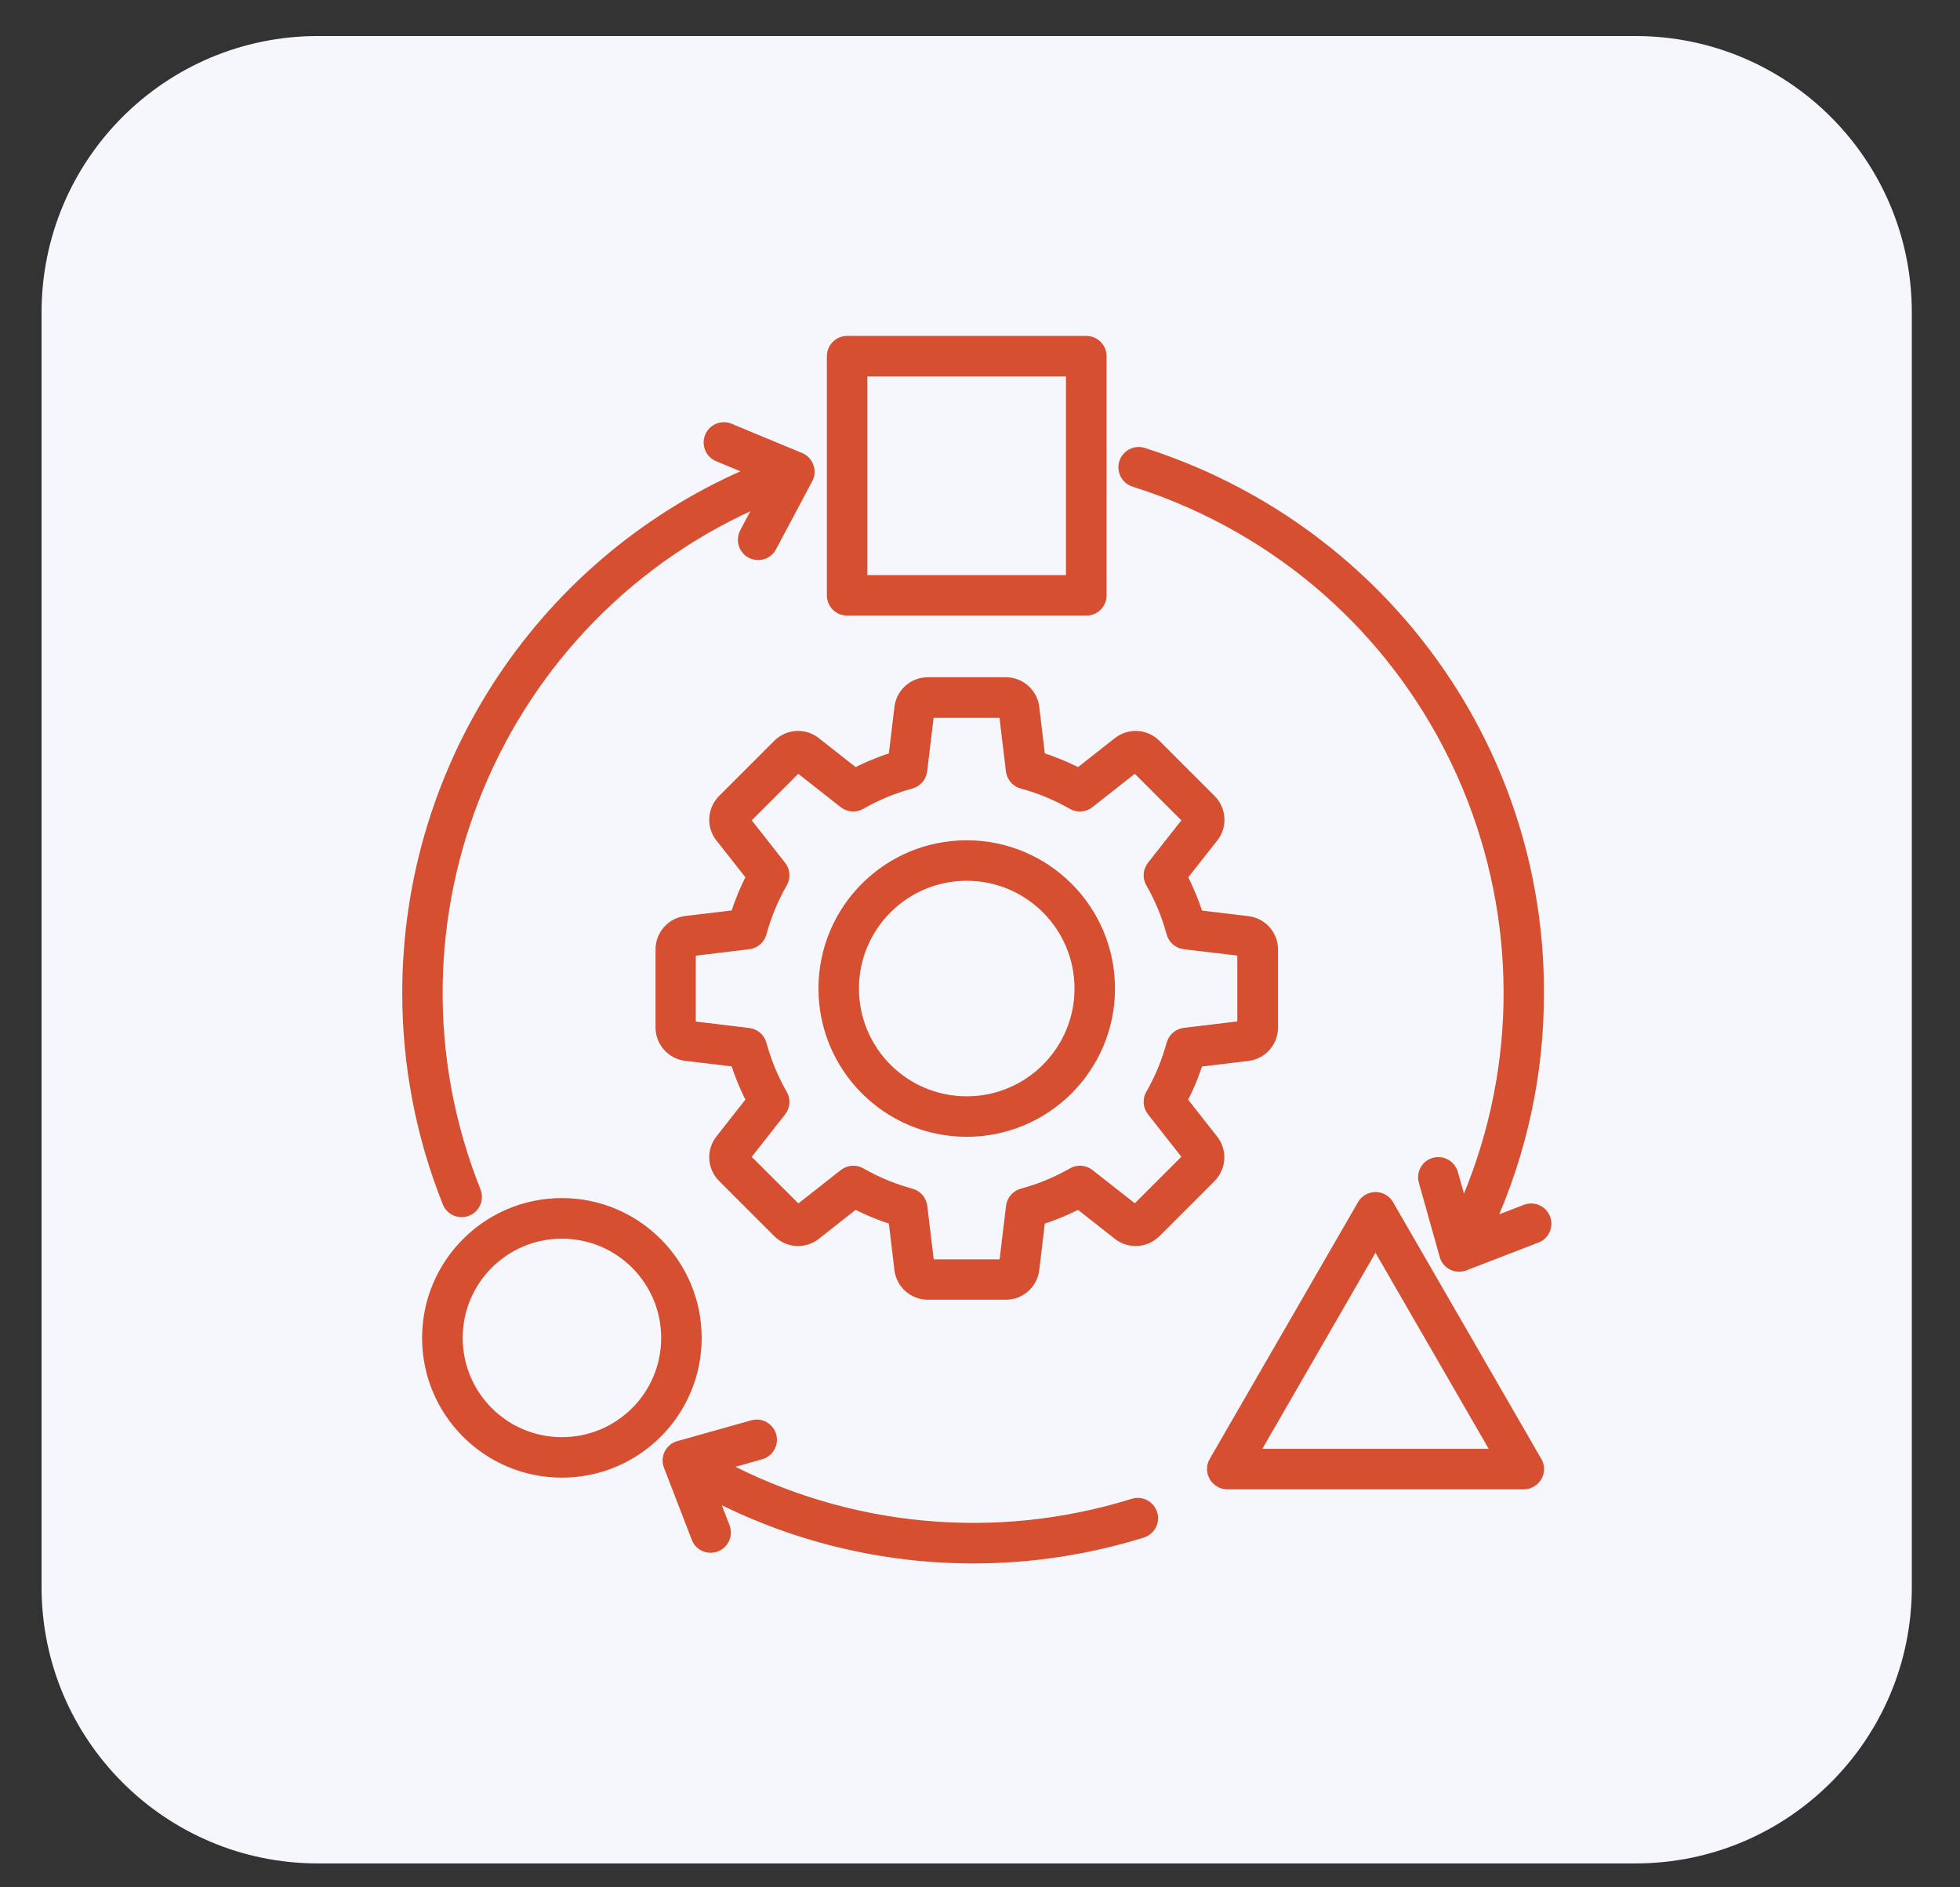
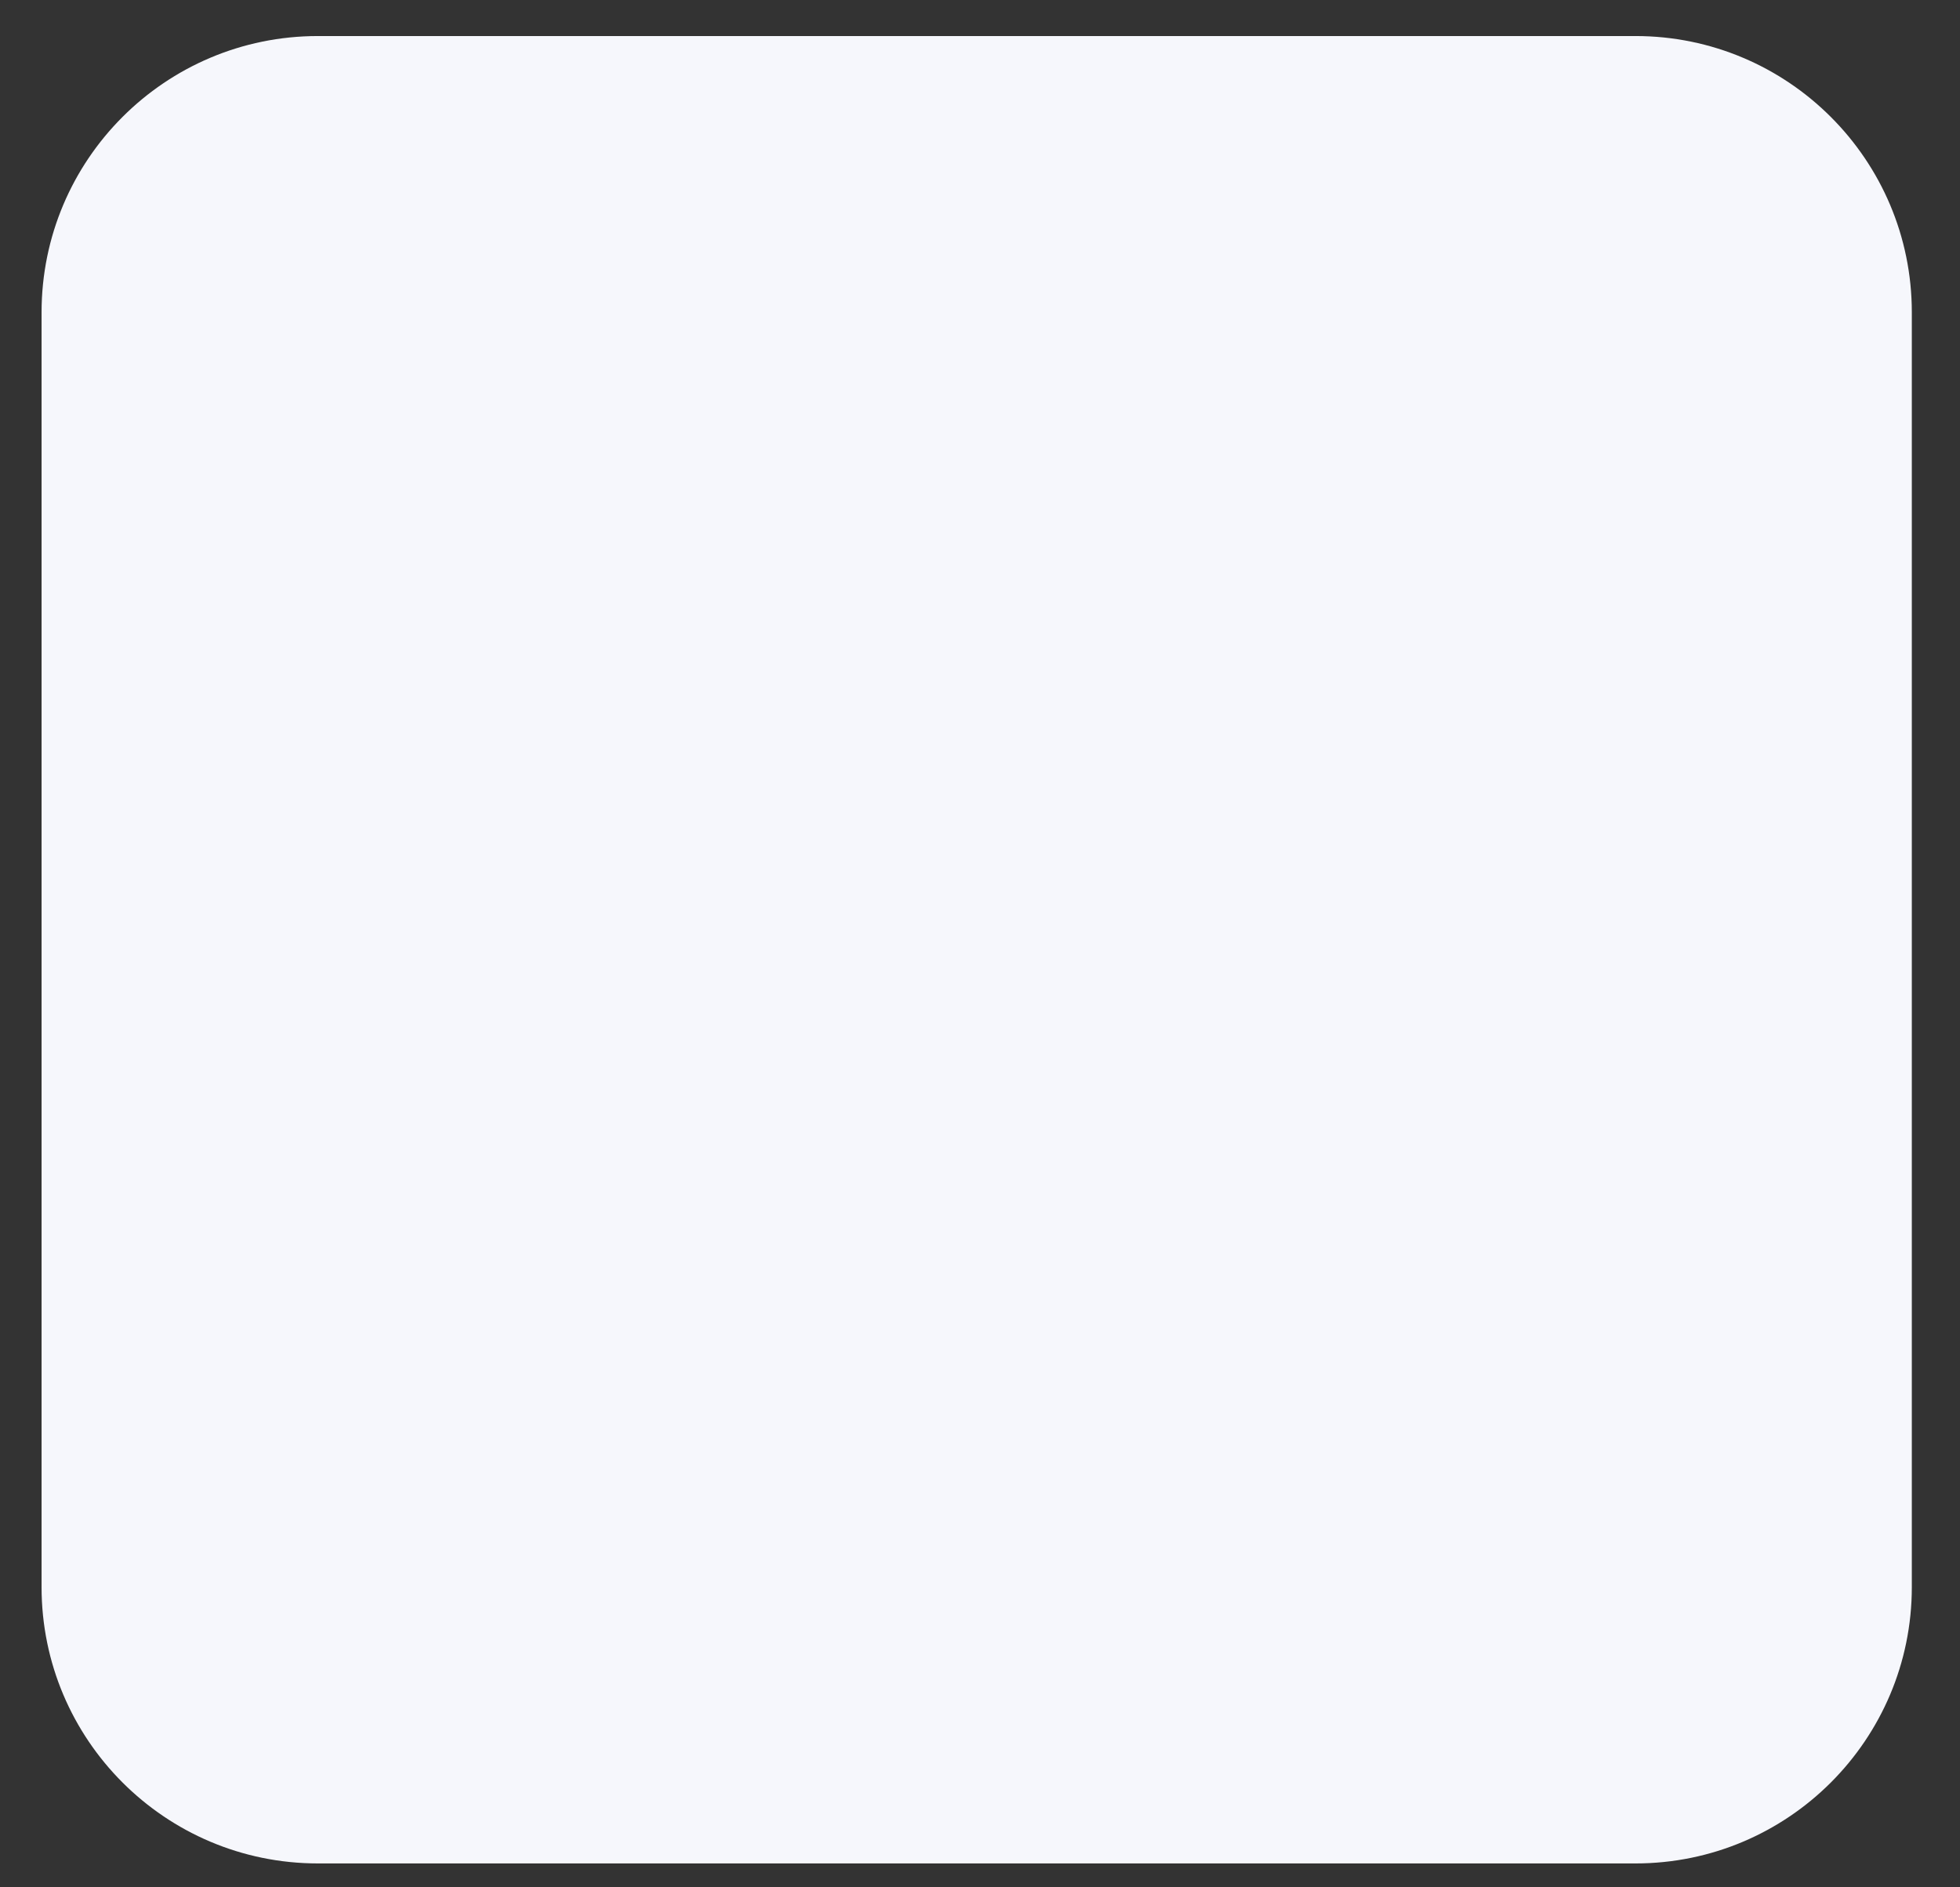
<svg xmlns="http://www.w3.org/2000/svg" id="Calque_1" x="0px" y="0px" viewBox="0 0 163.13 157.08" style="enable-background:new 0 0 163.13 157.08;" xml:space="preserve">
  <rect x="0" y="0" width="163.13" height="157.08" fill="#333333" stroke="none" />
  <style type="text/css">	.st0{fill:#F6F7FC;}	.st1{fill:#D54F30;stroke:#D54F30;}</style>
  <path id="Rectangle_5197" class="st0" d="M26.46,3h109.66c12.7,0,23,10.3,23,23V132.1c0,12.7-10.3,23-23,23H26.46  c-12.7,0-23-10.3-23-23V26C3.46,13.3,13.75,3,26.46,3z" />
-   <path id="adaptation" class="st1" d="M100.73,97.95c0.82-0.82,0.9-2.13,0.18-3.04l-2.61-3.32c0.55-1.05,1.01-2.15,1.36-3.28  l4.19-0.5c1.15-0.14,2.02-1.12,2.02-2.28v-6.5c0-1.16-0.87-2.14-2.02-2.28l-4.18-0.5c-0.36-1.13-0.81-2.23-1.36-3.29l2.61-3.31  c0.72-0.91,0.64-2.22-0.18-3.04l-4.6-4.6c-0.82-0.82-2.13-0.9-3.04-0.18l-3.32,2.61c-1.05-0.55-2.15-1-3.28-1.36l-0.5-4.19  c-0.14-1.15-1.12-2.02-2.28-2.02h-6.5c-1.16,0-2.14,0.87-2.28,2.02l-0.5,4.19c-1.13,0.36-2.23,0.81-3.28,1.36l-3.32-2.61  c-0.91-0.72-2.22-0.64-3.04,0.18l-4.6,4.6c-0.82,0.82-0.9,2.13-0.18,3.04l2.61,3.31c-0.55,1.05-1,2.15-1.36,3.28l-4.19,0.5  c-1.15,0.14-2.02,1.12-2.02,2.28v6.5c0,1.16,0.87,2.14,2.02,2.28l4.19,0.5c0.36,1.13,0.81,2.23,1.36,3.28l-2.61,3.32  c-0.72,0.91-0.64,2.22,0.18,3.04l4.6,4.6c0.82,0.82,2.13,0.9,3.04,0.18l3.32-2.61c1.05,0.55,2.15,1,3.28,1.36l0.5,4.19  c0.14,1.15,1.12,2.02,2.28,2.02h6.5c1.16,0,2.14-0.87,2.28-2.02l0.5-4.19c1.13-0.36,2.23-0.81,3.28-1.36l3.32,2.61  c0.91,0.72,2.22,0.64,3.04-0.18L100.73,97.95z M90.62,97.78c-0.38-0.3-0.9-0.34-1.32-0.1c-1.32,0.76-2.73,1.34-4.2,1.74  c-0.47,0.13-0.81,0.52-0.87,1l-0.59,4.9h-6.37l-0.59-4.9c-0.06-0.48-0.4-0.87-0.87-1c-1.47-0.4-2.88-0.98-4.2-1.74  c-0.42-0.24-0.94-0.2-1.32,0.1l-3.88,3.05l-4.51-4.5l3.05-3.88c0.3-0.38,0.34-0.9,0.1-1.32c-0.76-1.32-1.34-2.73-1.74-4.2  c-0.13-0.47-0.52-0.81-1-0.87l-4.9-0.59V79.1l4.9-0.59c0.48-0.06,0.87-0.4,1-0.87c0.4-1.47,0.98-2.88,1.74-4.2  c0.24-0.42,0.2-0.94-0.1-1.32l-3.05-3.88l4.5-4.5l3.88,3.05c0.38,0.3,0.9,0.34,1.32,0.1c1.32-0.76,2.73-1.34,4.2-1.74  c0.47-0.13,0.81-0.52,0.87-1l0.59-4.9h6.37l0.59,4.9c0.06,0.48,0.4,0.87,0.87,1c1.47,0.4,2.88,0.98,4.2,1.74  c0.42,0.24,0.94,0.2,1.32-0.1l3.88-3.05l4.5,4.5l-3.05,3.88c-0.3,0.38-0.34,0.9-0.1,1.32c0.76,1.32,1.34,2.73,1.74,4.2  c0.13,0.47,0.52,0.81,1,0.87l4.9,0.58v6.37l-4.9,0.59c-0.48,0.06-0.87,0.4-1,0.87c-0.4,1.47-0.98,2.88-1.74,4.2  c-0.24,0.42-0.2,0.94,0.1,1.32l3.05,3.88l-4.5,4.5L90.62,97.78z M80.46,70.44c-6.54,0-11.84,5.3-11.84,11.84s5.3,11.84,11.84,11.84  c6.54,0,11.84-5.3,11.84-11.84l0,0C92.3,75.74,87,70.44,80.46,70.44z M80.46,91.75c-5.23,0-9.47-4.24-9.47-9.47  c0-5.23,4.24-9.47,9.47-9.47c5.23,0,9.47,4.24,9.47,9.47S85.69,91.75,80.46,91.75z M102.14,123.46h24.68c0.66,0,1.19-0.53,1.19-1.19  c0-0.21-0.05-0.41-0.16-0.59l-12.34-21.37c-0.33-0.57-1.05-0.76-1.62-0.43c-0.18,0.1-0.33,0.25-0.43,0.43l-12.34,21.37  c-0.33,0.57-0.13,1.29,0.44,1.62C101.73,123.41,101.93,123.46,102.14,123.46L102.14,123.46z M114.48,103.27l10.29,17.82h-20.57  L114.48,103.27z M46.77,100.22c-6.15,0-11.14,4.99-11.14,11.14c0,6.15,4.99,11.13,11.14,11.13s11.13-4.99,11.13-11.13  S52.92,100.22,46.77,100.22L46.77,100.22z M46.77,120.12c-4.84,0-8.76-3.92-8.76-8.76s3.92-8.76,8.76-8.76s8.76,3.92,8.76,8.76  S51.61,120.12,46.77,120.12L46.77,120.12z M90.41,50.74c0.66,0,1.19-0.53,1.19-1.19v-19.9c0-0.66-0.53-1.19-1.19-1.19h-19.9  c-0.66,0-1.19,0.53-1.19,1.19c0,0,0,0,0,0v19.9c0,0.66,0.53,1.19,1.19,1.19l0,0L90.41,50.74z M71.69,30.84h17.53v17.53H71.69V30.84z   M33.98,82.62c0-18.98,11.41-36.09,28.92-43.4l-3.14-1.31c-0.6-0.27-0.86-0.98-0.59-1.57c0.26-0.57,0.91-0.84,1.5-0.62l5.9,2.45  c0.6,0.25,0.89,0.95,0.64,1.55c-0.01,0.03-0.03,0.07-0.05,0.1l-3,5.64c-0.29,0.59-1.01,0.82-1.59,0.53  c-0.59-0.29-0.82-1.01-0.53-1.59c0.01-0.02,0.02-0.03,0.02-0.05l1.51-2.84c-22.37,9.5-33.05,35.14-24.03,57.71  c0.22,0.62-0.1,1.3-0.72,1.52c-0.58,0.21-1.23-0.07-1.48-0.63C35.11,94.55,33.97,88.61,33.98,82.62z M80.99,129.63  c-7.61,0-15.11-1.84-21.85-5.38l1.1,2.85c0.25,0.6-0.03,1.3-0.64,1.55s-1.3-0.03-1.55-0.64c-0.01-0.02-0.02-0.04-0.02-0.06  l-2.3-5.96c-0.24-0.61,0.07-1.3,0.68-1.53c0.03-0.01,0.07-0.02,0.1-0.03l6.15-1.73c0.63-0.18,1.28,0.19,1.46,0.82  c0.18,0.63-0.19,1.28-0.82,1.46l-3.44,0.97c10.59,5.67,23.01,6.85,34.48,3.28c0.62-0.2,1.29,0.15,1.49,0.78  c0.2,0.62-0.15,1.29-0.78,1.49C90.5,128.91,85.76,129.64,80.99,129.63L80.99,129.63z M128,82.62c0.02,6.67-1.4,13.27-4.16,19.35  l3.14-1.21c0.6-0.25,1.3,0.03,1.55,0.64c0.25,0.6-0.03,1.3-0.64,1.55c-0.02,0.01-0.04,0.02-0.06,0.02l-5.96,2.3  c-0.61,0.24-1.3-0.07-1.53-0.68c-0.01-0.03-0.02-0.07-0.03-0.1l-1.73-6.15c-0.19-0.63,0.16-1.29,0.78-1.48s1.29,0.16,1.48,0.78  c0.01,0.02,0.01,0.04,0.02,0.06l0.89,3.15c10.06-22.53-0.04-48.95-22.56-59.01c-1.54-0.69-3.12-1.29-4.74-1.8  c-0.63-0.18-1-0.84-0.82-1.47c0.18-0.63,0.84-1,1.47-0.82c0.02,0.01,0.04,0.01,0.06,0.02c9.41,3.01,17.65,8.87,23.56,16.79  C124.78,62.67,128.03,72.51,128,82.62L128,82.62z" />
</svg>